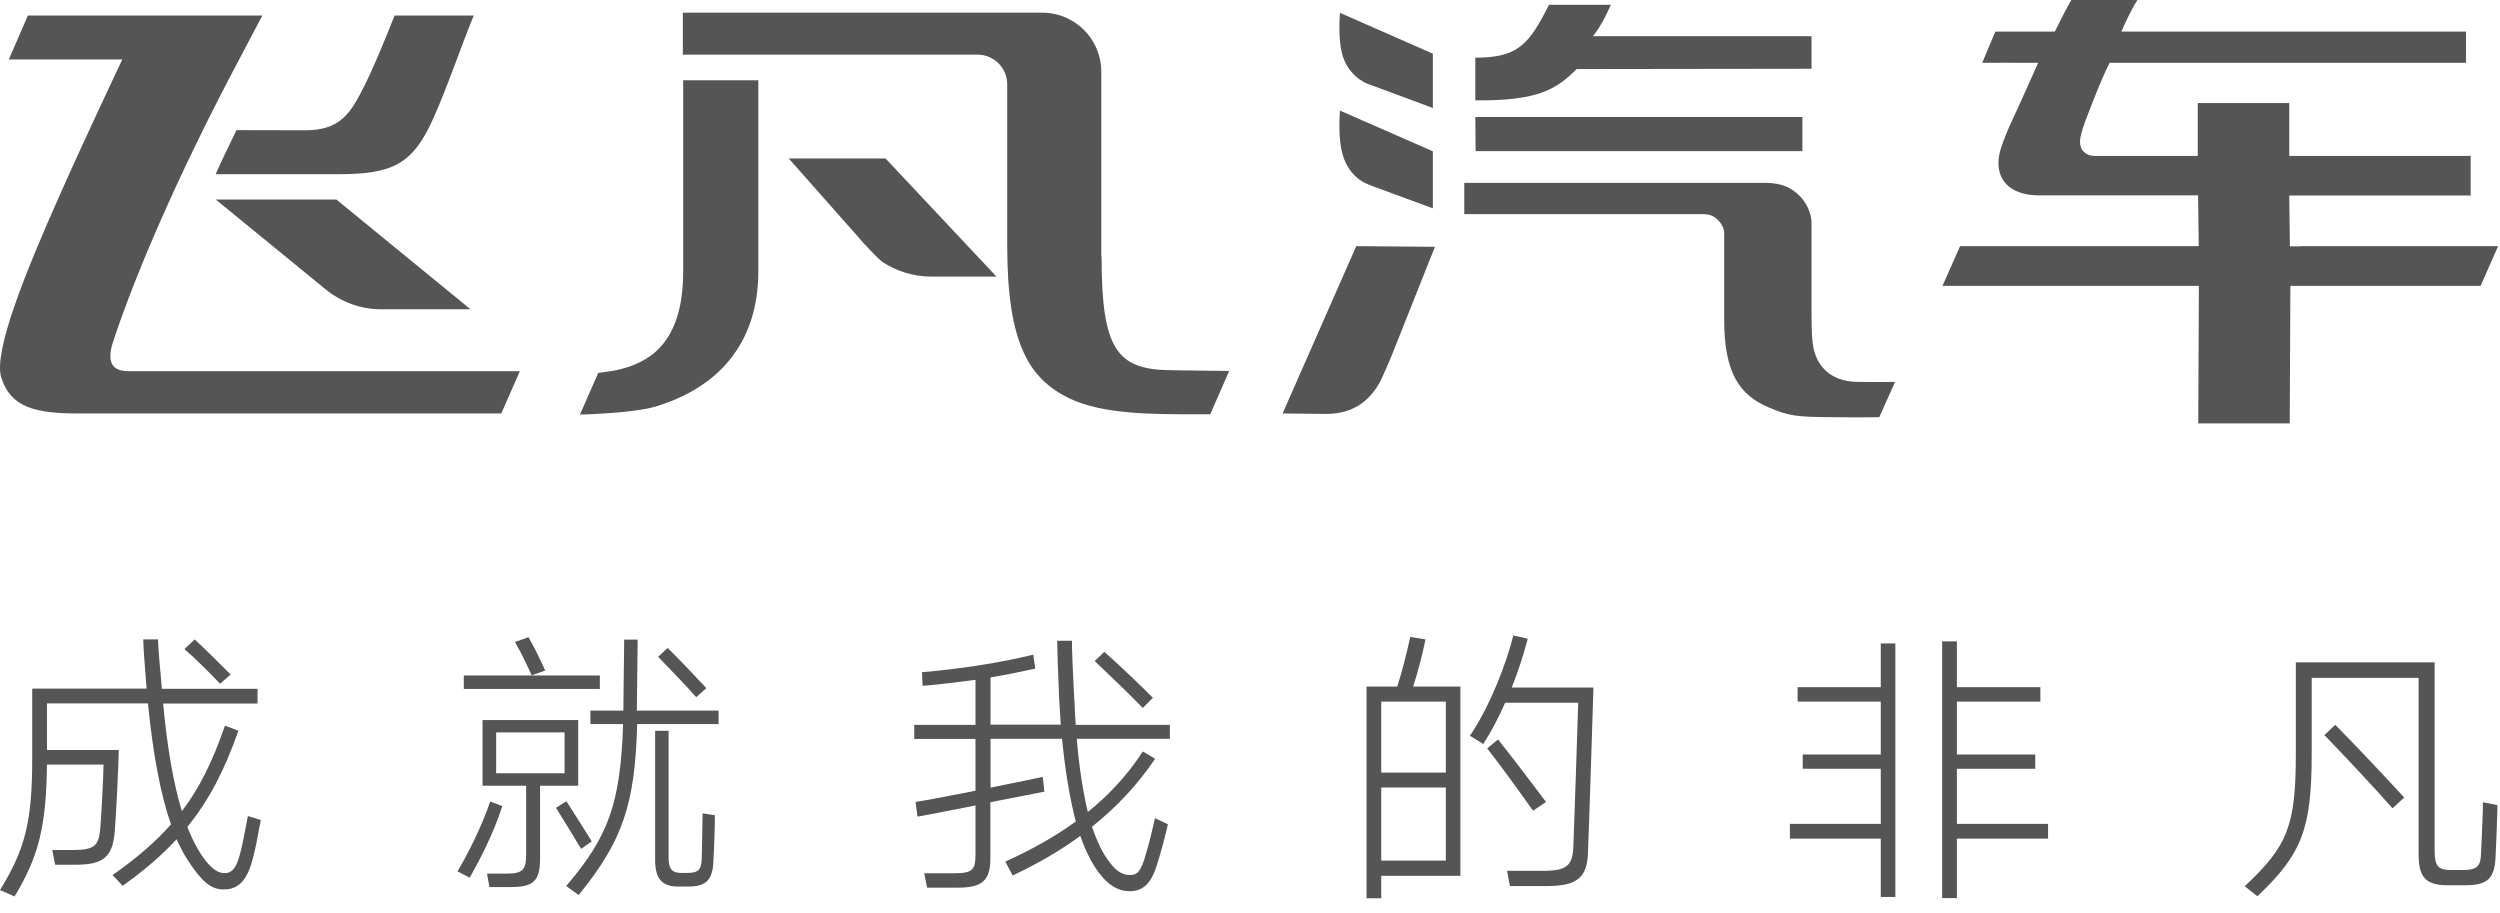
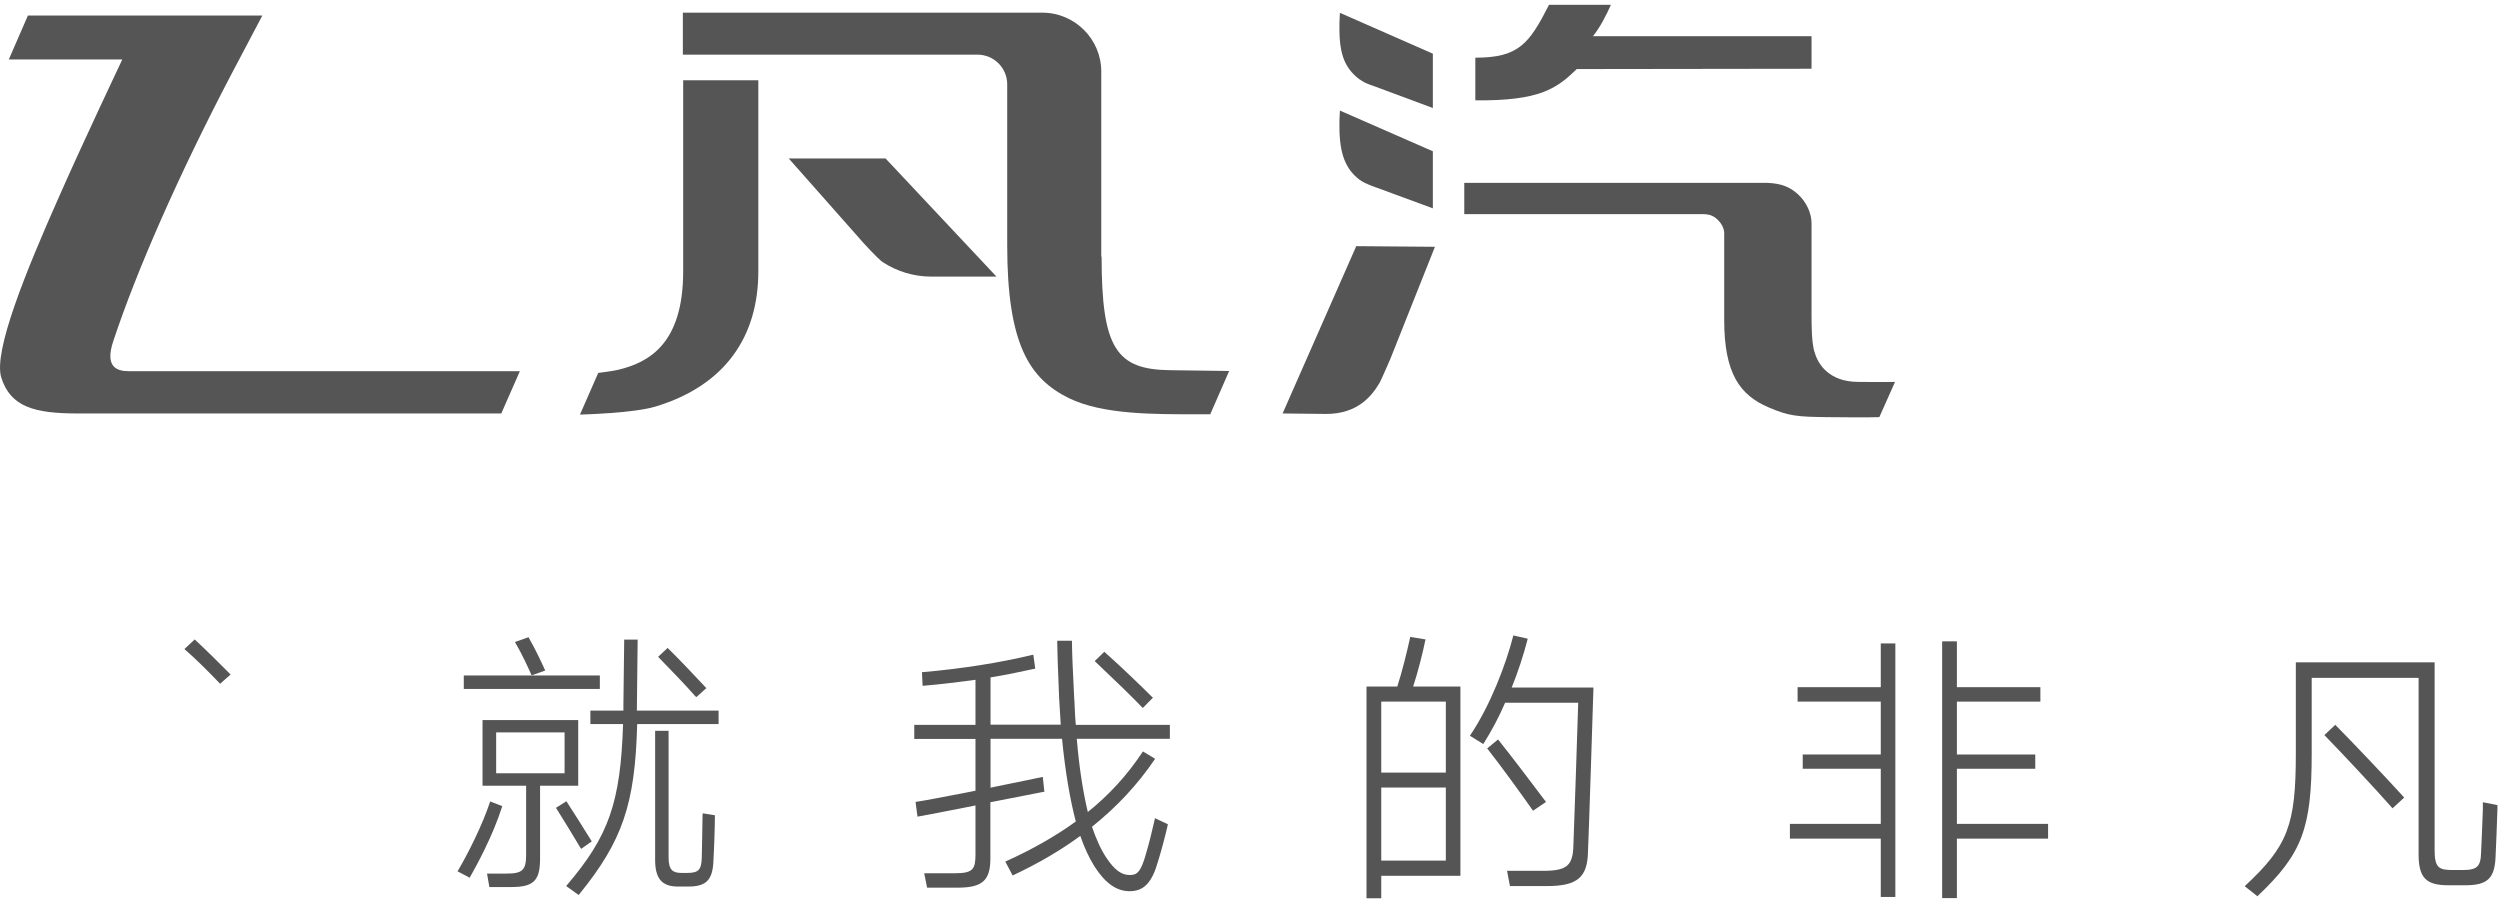
<svg xmlns="http://www.w3.org/2000/svg" viewBox="0 0 156 57" fill="none">
  <path d="M13.7 42.63L13.73 42.67L14.39 42.09L14.35 42.05C13.78 41.47 12.86 40.56 12.18 39.93L12.15 39.9L11.51 40.5L11.55 40.54C12.18 41.08 13.08 41.98 13.7 42.63Z" fill="#555555" />
-   <path d="M15.46 50.9V50.96C15.33 51.62 15.17 52.53 15.04 53.04C14.76 54.28 14.41 54.51 13.95 54.48C13.52 54.46 13.07 54.09 12.58 53.36C12.26 52.88 11.96 52.29 11.69 51.6C13 49.99 13.98 48.15 14.86 45.64L14.88 45.6L14.04 45.28L14.02 45.33C13.23 47.6 12.43 49.19 11.35 50.62C10.83 48.91 10.44 46.71 10.18 43.9H16.07V42.98H10.1L10.07 42.62C9.96 41.44 9.88 40.51 9.86 39.95V39.9H8.94V39.95C8.95 40.47 9.02 41.33 9.09 42.23C9.11 42.48 9.13 42.72 9.15 42.97H2.01V47.34C2.01 51.22 1.58 52.97 0.03 55.49L0 55.54L0.87 55.92L0.91 55.94L0.93 55.9C2.42 53.44 2.89 51.52 2.93 47.71H6.46C6.46 48.33 6.31 51.13 6.26 51.66C6.16 52.76 5.94 53.04 4.53 53.04H3.26L3.44 53.96H4.71C6.45 53.96 7.03 53.48 7.16 51.89C7.23 51.21 7.41 47.48 7.41 46.85V46.8H2.93V43.89H9.23C9.56 47.15 10.03 49.62 10.67 51.44C9.73 52.51 8.55 53.53 7.07 54.57L7.02 54.6L7.66 55.28L7.69 55.25C9.03 54.29 10.12 53.35 11.02 52.37C11.26 52.89 11.48 53.31 11.72 53.68C12.59 55.02 13.17 55.5 13.93 55.5C13.95 55.5 13.96 55.5 13.98 55.5C14.92 55.5 15.47 54.88 15.81 53.43C15.95 52.91 16.07 52.27 16.17 51.71C16.21 51.53 16.24 51.36 16.27 51.21V51.17L15.44 50.91L15.46 50.9Z" fill="#555555" />
  <path d="M31.36 50.311L30.59 50.011L30.57 50.061C30.11 51.451 29.24 53.201 28.58 54.321L28.55 54.371L29.31 54.771L29.33 54.731C29.73 54.021 30.74 52.191 31.32 50.371V50.331L31.36 50.311Z" fill="#555555" />
  <path d="M37.43 42.15H28.94V42.99H37.43V42.15Z" fill="#555555" />
  <path d="M33.16 42.101L33.18 42.141L34.02 41.841L34 41.791C33.75 41.241 33.37 40.441 33 39.801L32.98 39.761L32.19 40.041L32.13 40.061L32.16 40.111C32.58 40.821 32.99 41.731 33.15 42.091" fill="#555555" />
  <path d="M43.42 43.461L43.45 43.501L44.04 42.971L44.08 42.941L44.04 42.901C43.36 42.171 42.31 41.061 41.69 40.461L41.66 40.431L41.07 40.981L41.1 41.021C41.81 41.751 42.83 42.801 43.41 43.471" fill="#555555" />
  <path d="M35.23 48.251H30.96V45.701H35.23V48.251ZM36.07 44.931H30.11V49.031H32.83V53.351C32.83 54.291 32.6 54.511 31.62 54.511H30.39L30.53 55.311V55.351H31.91C33.3 55.351 33.7 54.951 33.7 53.581V49.031H36.08V44.931H36.07Z" fill="#555555" />
  <path d="M43.84 50.801C43.84 51.341 43.8 52.931 43.79 53.521C43.77 54.271 43.59 54.471 42.88 54.471H42.54C42.01 54.471 41.72 54.321 41.72 53.511V45.601H40.88V53.651C40.88 54.821 41.3 55.321 42.3 55.321H42.94C44.08 55.321 44.48 54.911 44.52 53.671C44.56 53.041 44.61 51.511 44.61 50.911V50.871L43.85 50.751V50.811L43.84 50.801Z" fill="#555555" />
  <path d="M39.74 44.34L39.79 39.91H38.95L38.9 43.99C38.9 44.06 38.9 44.13 38.9 44.2C38.9 44.25 38.9 44.29 38.9 44.34H36.84V45.18H38.88C38.72 50.09 37.99 52.17 35.36 55.25L35.33 55.29L36.07 55.82L36.11 55.85L36.14 55.81C38.85 52.47 39.63 50.18 39.76 45.18H44.84V44.34H39.78H39.74Z" fill="#555555" />
  <path d="M36.26 52.97L36.93 52.5L36.9 52.46C36.44 51.71 35.78 50.68 35.37 50.04L35.34 50L34.69 50.41L34.72 50.45C35.14 51.11 35.79 52.19 36.23 52.92L36.26 52.97Z" fill="#555555" />
  <path d="M73.02 45.23H67.13C67.09 44.87 67.08 44.49 67.06 44.09C67.06 43.91 67.04 43.73 67.03 43.55C66.95 42.031 66.89 40.611 66.89 40.031V39.98H65.97V40.031C65.97 40.511 66.01 41.63 66.09 43.571L66.19 45.221H61.81V42.27C62.67 42.13 63.57 41.95 64.56 41.73H64.6L64.48 40.861H64.43C62.37 41.361 60 41.73 57.58 41.941H57.53L57.57 42.791H57.62C58.72 42.7 59.83 42.56 60.87 42.42V45.23H57.05V46.111H60.87V49.34L60.22 49.471C58.8 49.74 57.58 49.98 57.18 50.031H57.13L57.25 50.95H57.3C57.69 50.88 58.82 50.67 60.87 50.261V53.31C60.87 54.24 60.71 54.49 59.6 54.49H57.67L57.85 55.391H59.74C61.3 55.391 61.8 54.95 61.8 53.56V50.06L65.12 49.41H65.17L65.07 48.48L61.81 49.151V46.1H66.27C66.47 48.12 66.76 49.85 67.13 51.261C65.89 52.16 64.42 53.001 62.78 53.74L62.73 53.761L63.19 54.63L63.23 54.611C64.84 53.85 66.2 53.05 67.41 52.16C67.66 52.88 67.95 53.511 68.28 54.041C68.96 55.111 69.67 55.611 70.49 55.611C71.38 55.611 71.89 55.071 72.26 53.751C72.43 53.221 72.7 52.221 72.87 51.471V51.431L72.06 51.05V51.111C71.92 51.74 71.69 52.681 71.53 53.2C71.18 54.511 70.9 54.6 70.49 54.6C69.98 54.6 69.56 54.291 69.07 53.571C68.72 53.06 68.42 52.41 68.14 51.59C69.69 50.35 70.97 48.98 72.05 47.391L72.08 47.35L71.32 46.891L71.29 46.931C70.33 48.38 69.21 49.6 67.88 50.67C67.57 49.37 67.34 47.87 67.19 46.1H73V45.221L73.02 45.23Z" fill="#555555" />
  <path d="M71.28 44.14L71.31 44.18L71.91 43.57L71.95 43.54L71.91 43.51C71.16 42.76 69.91 41.56 68.94 40.7L68.91 40.67L68.31 41.25L68.35 41.29C69.64 42.51 70.63 43.47 71.28 44.15" fill="#555555" />
  <path d="M94.33 42.9C94.72 41.94 95.06 40.9 95.32 39.9V39.85L94.42 39.65V39.7C93.98 41.43 93 44.01 91.75 45.87L91.72 45.91L92.51 46.4L92.55 46.43L92.58 46.39C93.08 45.6 93.53 44.75 93.92 43.85H98.48C98.45 44.9 98.21 52.13 98.18 52.74C98.15 54.03 97.77 54.34 96.27 54.34H94.04L94.22 55.29H96.54C98.42 55.29 99.06 54.75 99.09 53.15C99.13 52.45 99.41 43.64 99.43 42.95V42.9H94.34H94.33Z" fill="#555555" />
  <path d="M95.66 50.591L96.47 50.041L96.44 50.001C95.67 48.971 94.33 47.211 93.51 46.181L93.48 46.141L92.8 46.701L92.83 46.741C93.59 47.701 94.89 49.491 95.64 50.561L95.67 50.601L95.66 50.591Z" fill="#555555" />
  <path d="M90.22 48.21H86.19V43.78H90.22V48.21ZM90.22 53.7H86.19V49.14H90.22V53.7ZM88.95 39.95V39.9L87.99 39.74V39.79C87.81 40.62 87.48 41.96 87.19 42.84H85.27V56.05H86.19V54.65H91.13V42.84H88.18C88.47 41.97 88.79 40.7 88.94 39.95" fill="#555555" />
  <path d="M117.36 42.88H112.17V43.78H117.36V47.08H112.49V47.97H117.36V51.41H111.69V52.33H117.36V55.97H118.27V40.15H117.36V42.88Z" fill="#555555" />
  <path d="M122.11 51.41V47.971H127V47.081H122.11V43.781H127.32V42.88H122.11V40.02H121.19V56.041H122.11V52.331H127.8V51.41H122.11Z" fill="#555555" />
  <path d="M145.75 45.261L145.72 45.23L145.04 45.87L145.08 45.91C146.05 46.901 148.25 49.251 149.26 50.401L149.29 50.441L150.02 49.77L149.99 49.73C148.9 48.531 146.68 46.191 145.76 45.27" fill="#555555" />
  <path d="M154.93 50.07V50.55C154.89 51.38 154.85 52.77 154.82 53.18C154.8 54.07 154.58 54.29 153.66 54.29H153.04C152.16 54.29 151.92 54.13 151.92 53.02V41.33H143.26V47.03C143.26 51.48 142.76 52.79 140.11 55.26L140.07 55.3L140.83 55.9L140.86 55.93L140.89 55.9C143.65 53.28 144.25 51.7 144.25 47.03V42.3H150.92V53.31C150.92 54.76 151.38 55.24 152.76 55.24H153.84C155.19 55.24 155.65 54.83 155.72 53.54C155.75 53.02 155.82 51.15 155.84 50.45V50.24L154.93 50.06V50.07Z" fill="#555555" />
-   <path d="M13.45 12.44L20.3 18.04C21.28 18.85 22.51 19.3 23.78 19.3H29.36L20.99 12.45H13.44L13.45 12.44Z" fill="#555555" />
  <path d="M49.21 9.88L53.58 14.82C53.79 15.08 54.79 16.16 55.07 16.35C55.97 16.94 57.02 17.26 58.11 17.26H62.18L55.26 9.89H49.2L49.21 9.88Z" fill="#555555" />
-   <path d="M13.47 10.87H21.11C24.49 10.87 25.75 10.25 27.01 7.45C27.89 5.51 28.71 3.05 29.56 0.97H24.62C24.11 2.27 23.38 4.06 22.78 5.27C21.88 7.08 21.25 8.13 19.03 8.13C18.53 8.13 17.39 8.13 14.76 8.12C14.13 9.43 14.02 9.61 13.46 10.86" fill="#555555" />
  <path d="M42.63 16.94C42.63 21.5 40.44 22.62 38.6 23.07C38.29 23.15 37.33 23.27 37.33 23.27L36.19 25.87C36.31 25.87 39.55 25.78 40.9 25.37C45.27 24.05 47.32 20.98 47.32 16.93V5.01H42.63V16.94Z" fill="#555555" />
  <path d="M68.72 16.02V4.47C68.72 2.44 67.07 0.79 65.04 0.79H42.61V3.41H50.27H60.99C62.02 3.41 62.85 4.24 62.85 5.26V15.32C62.85 21.52 64.26 23.64 66.69 24.84C68.81 25.88 72.04 25.85 74.66 25.85H75.52L76.7 23.15C76.7 23.15 75.27 23.13 73.01 23.1C69.66 23.06 68.74 21.74 68.74 16" fill="#555555" />
  <path d="M84.84 4.95C84.95 5.03 85.03 5.08 85.16 5.15C85.37 5.26 85.73 5.37 85.75 5.38C86.67 5.72 89.41 6.74 89.41 6.74V3.35L83.61 0.8L83.58 1.44C83.55 3.21 83.81 4.18 84.84 4.96" fill="#555555" />
  <path d="M83.61 6.9L83.58 7.54C83.55 9.3 83.81 10.44 84.84 11.22C84.95 11.3 85.03 11.34 85.16 11.41C85.18 11.42 85.52 11.58 85.85 11.69L89.41 13V9.44L83.61 6.9Z" fill="#555555" />
  <path d="M80.03 25.8L82.75 25.83C84.71 25.83 85.6 24.72 86.09 23.88C86.18 23.73 86.76 22.39 86.76 22.39L89.54 15.4L84.63 15.36L80.03 25.81V25.8Z" fill="#555555" />
-   <path d="M92.08 9.43H112.47V7.3H92.06L92.08 9.43Z" fill="#555555" />
  <path d="M98.41 4.31L113.04 4.29V2.26H99.4C99.86 1.69 100.26 0.89 100.52 0.3H96.66C95.42 2.73 94.77 3.6 92.06 3.6V6.26C96.15 6.31 97.18 5.48 98.4 4.3" fill="#555555" />
  <path d="M113.21 21.93C113.05 21.3 113.04 20.48 113.04 19.47V13.93C113.04 13.33 112.74 12.61 112.17 12.1C111.68 11.67 111.18 11.45 110.28 11.41H91.37V13.36H97.12H106.13C106.34 13.36 106.61 13.36 106.84 13.47C106.97 13.53 107.11 13.63 107.23 13.76C107.33 13.86 107.42 13.99 107.47 14.09C107.54 14.24 107.59 14.39 107.59 14.53V19.97C107.59 23.32 108.58 24.66 110.36 25.42C111.62 25.96 112.12 26.01 114.08 26.03C114.5 26.03 116.38 26.06 117.27 26.03C117.45 25.62 118.25 23.83 118.25 23.83C118.25 23.83 117.61 23.85 115.91 23.83C114.21 23.81 113.45 22.82 113.22 21.93" fill="#555555" />
-   <path d="M143.55 15.37H142.89L142.85 12.2H154.17V9.73H142.85V6.43H137.14V9.73H130.73C130.1 9.73 129.68 9.3 129.82 8.58C129.88 8.27 130.01 7.82 130.28 7.15C130.66 6.17 131.13 4.93 131.64 3.92C134.84 3.92 153.88 3.92 153.88 3.92V1.97H132.38C132.5 1.64 133.03 0.53 133.38 -0.01H129.26C129 0.39 128.22 1.97 128.22 1.97H124.51L123.69 3.92C123.69 3.92 126.36 3.91 127.18 3.92C127.07 4.15 126.1 6.36 125.65 7.31C125.33 7.98 125 8.79 124.87 9.22C124.66 9.87 124.66 10.37 124.79 10.79C125.09 11.78 126.08 12.19 127.23 12.19H137.16L137.2 15.36H122.31L121.21 17.84H137.21L137.17 26.42H142.88L142.92 17.84H154.79L155.88 15.36H143.59L143.55 15.37Z" fill="#555555" />
  <path d="M8.04 23.161C7.34 23.161 6.51 22.951 7.07 21.281C8.52 16.911 11.12 10.961 14.47 4.571C14.87 3.811 15.79 2.061 16.37 0.971H1.74L0.55 3.711H7.63C7.63 3.711 5.19 8.861 3.69 12.261C1.62 16.921 -0.43 21.941 0.08 23.561C0.66 25.401 2.16 25.801 4.87 25.801H31.28L32.44 23.161H8.04Z" fill="#555555" />
</svg>